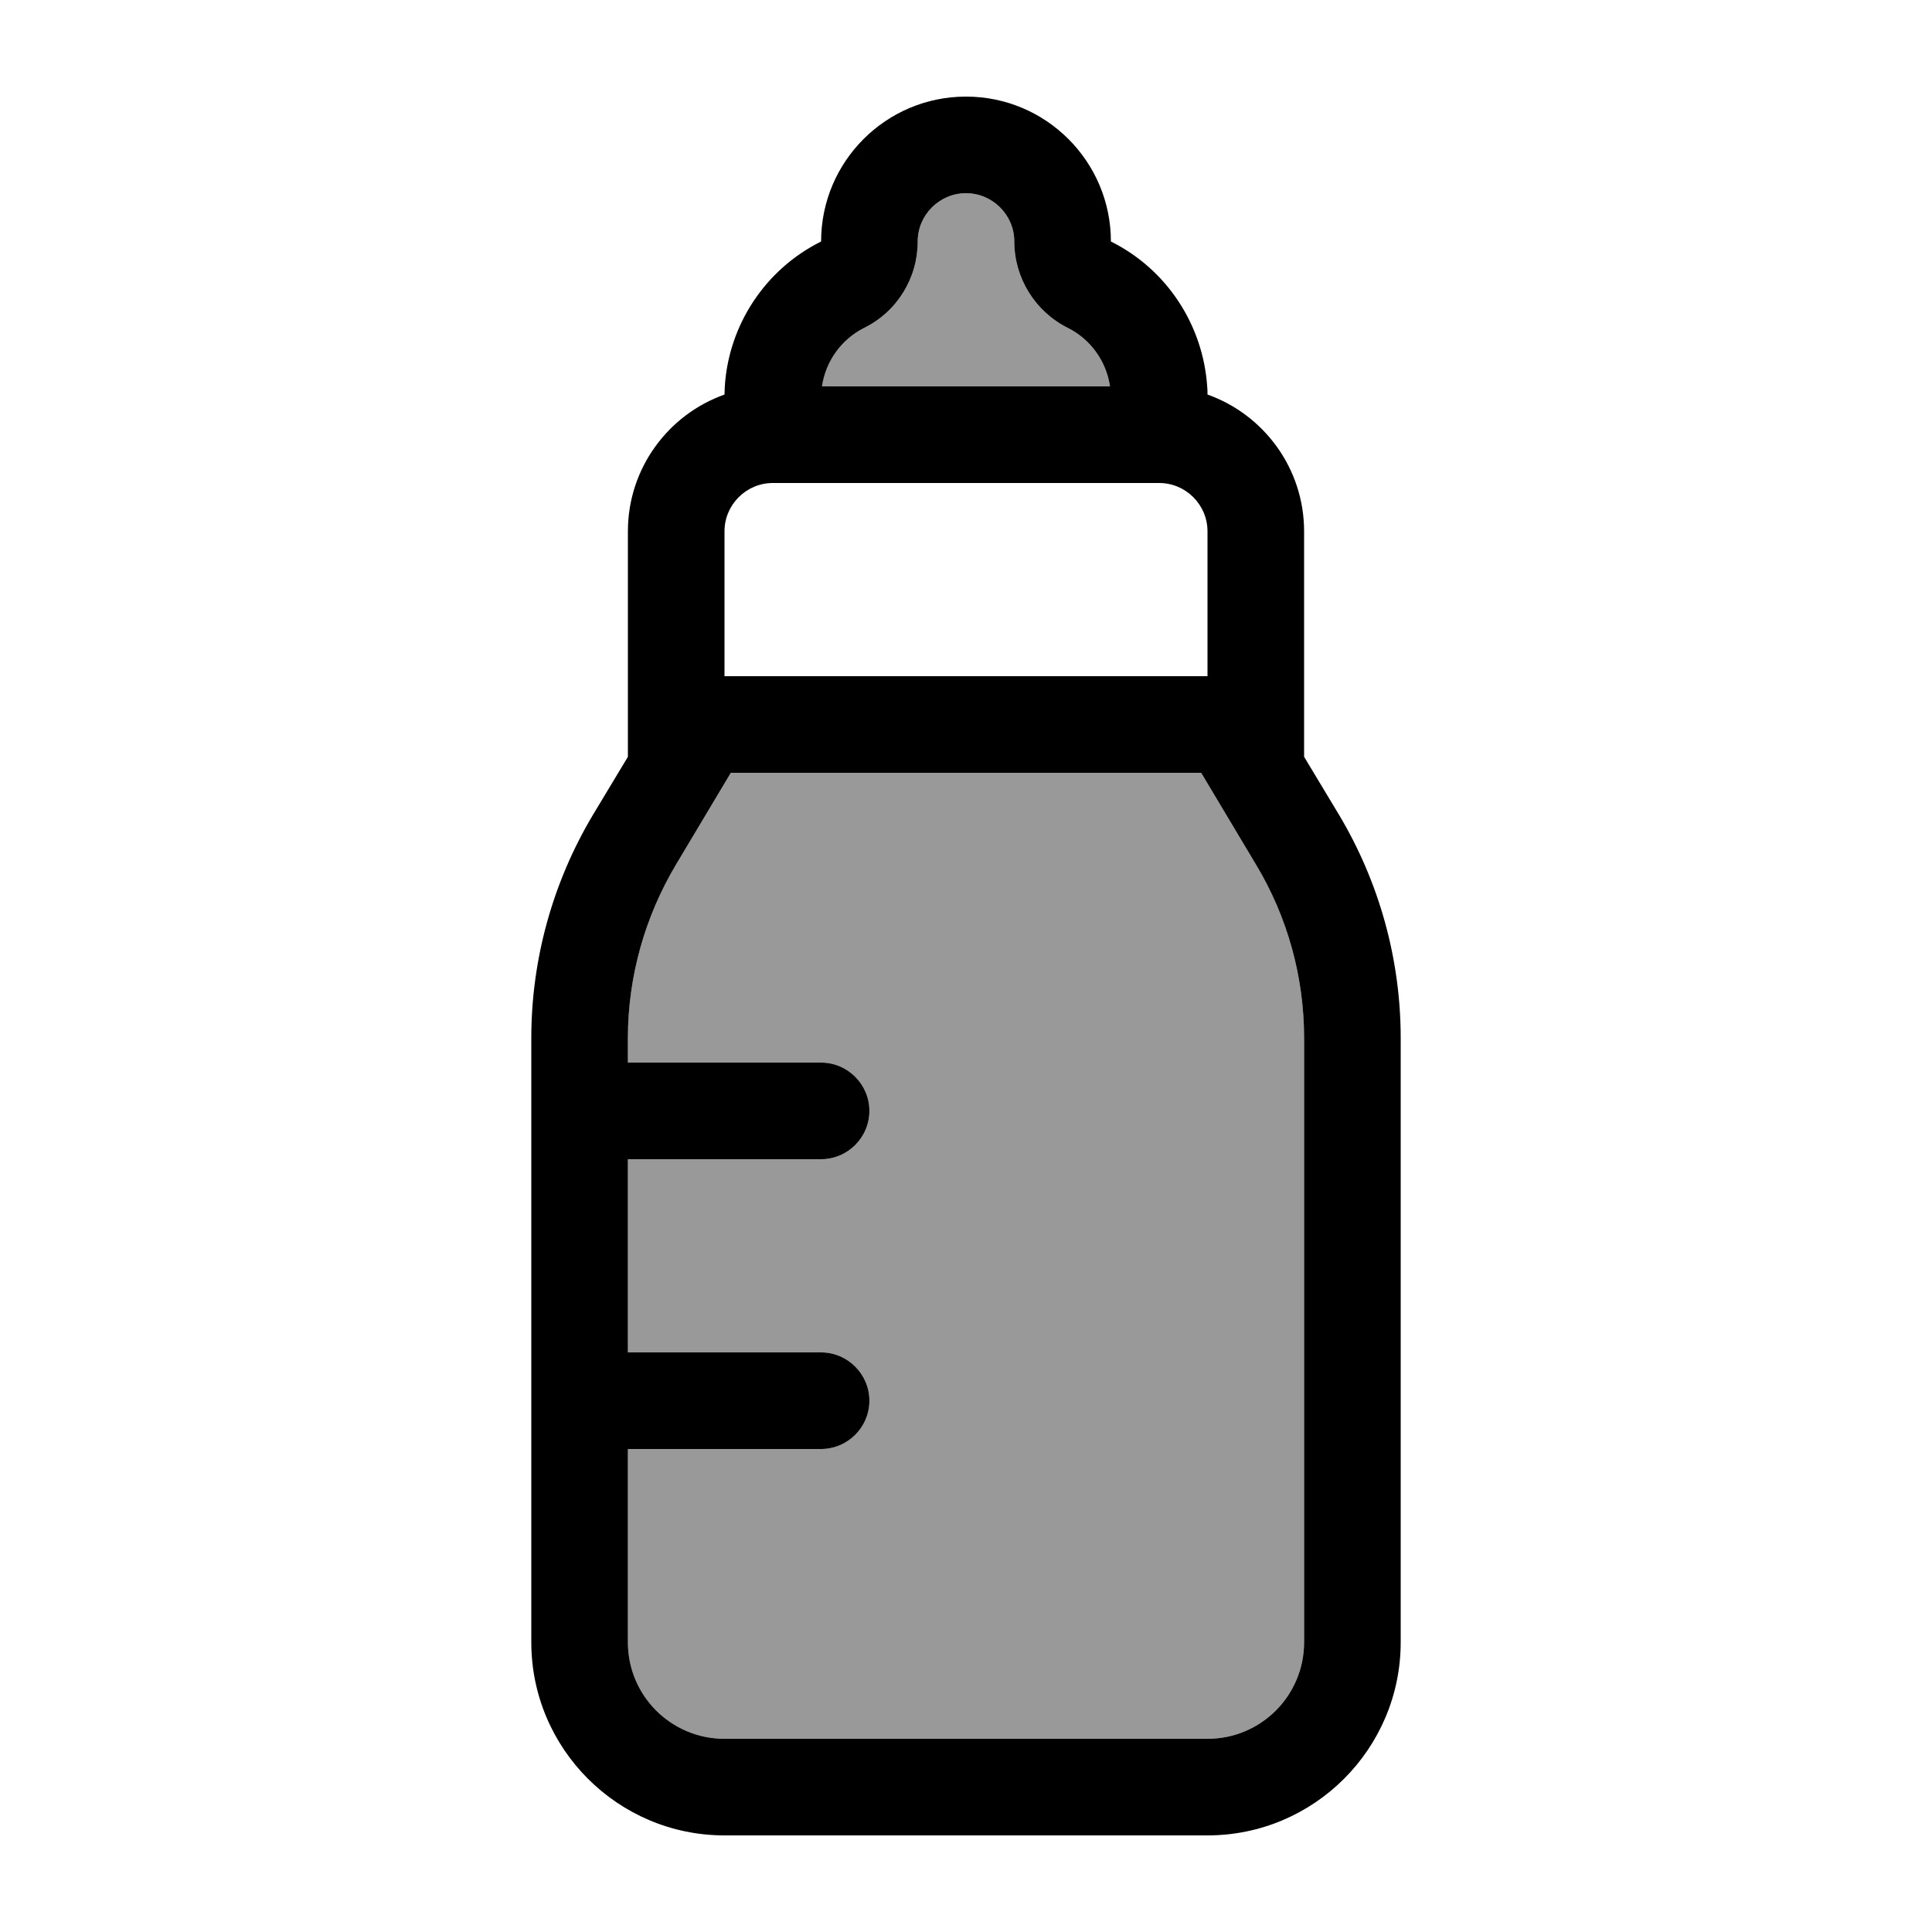
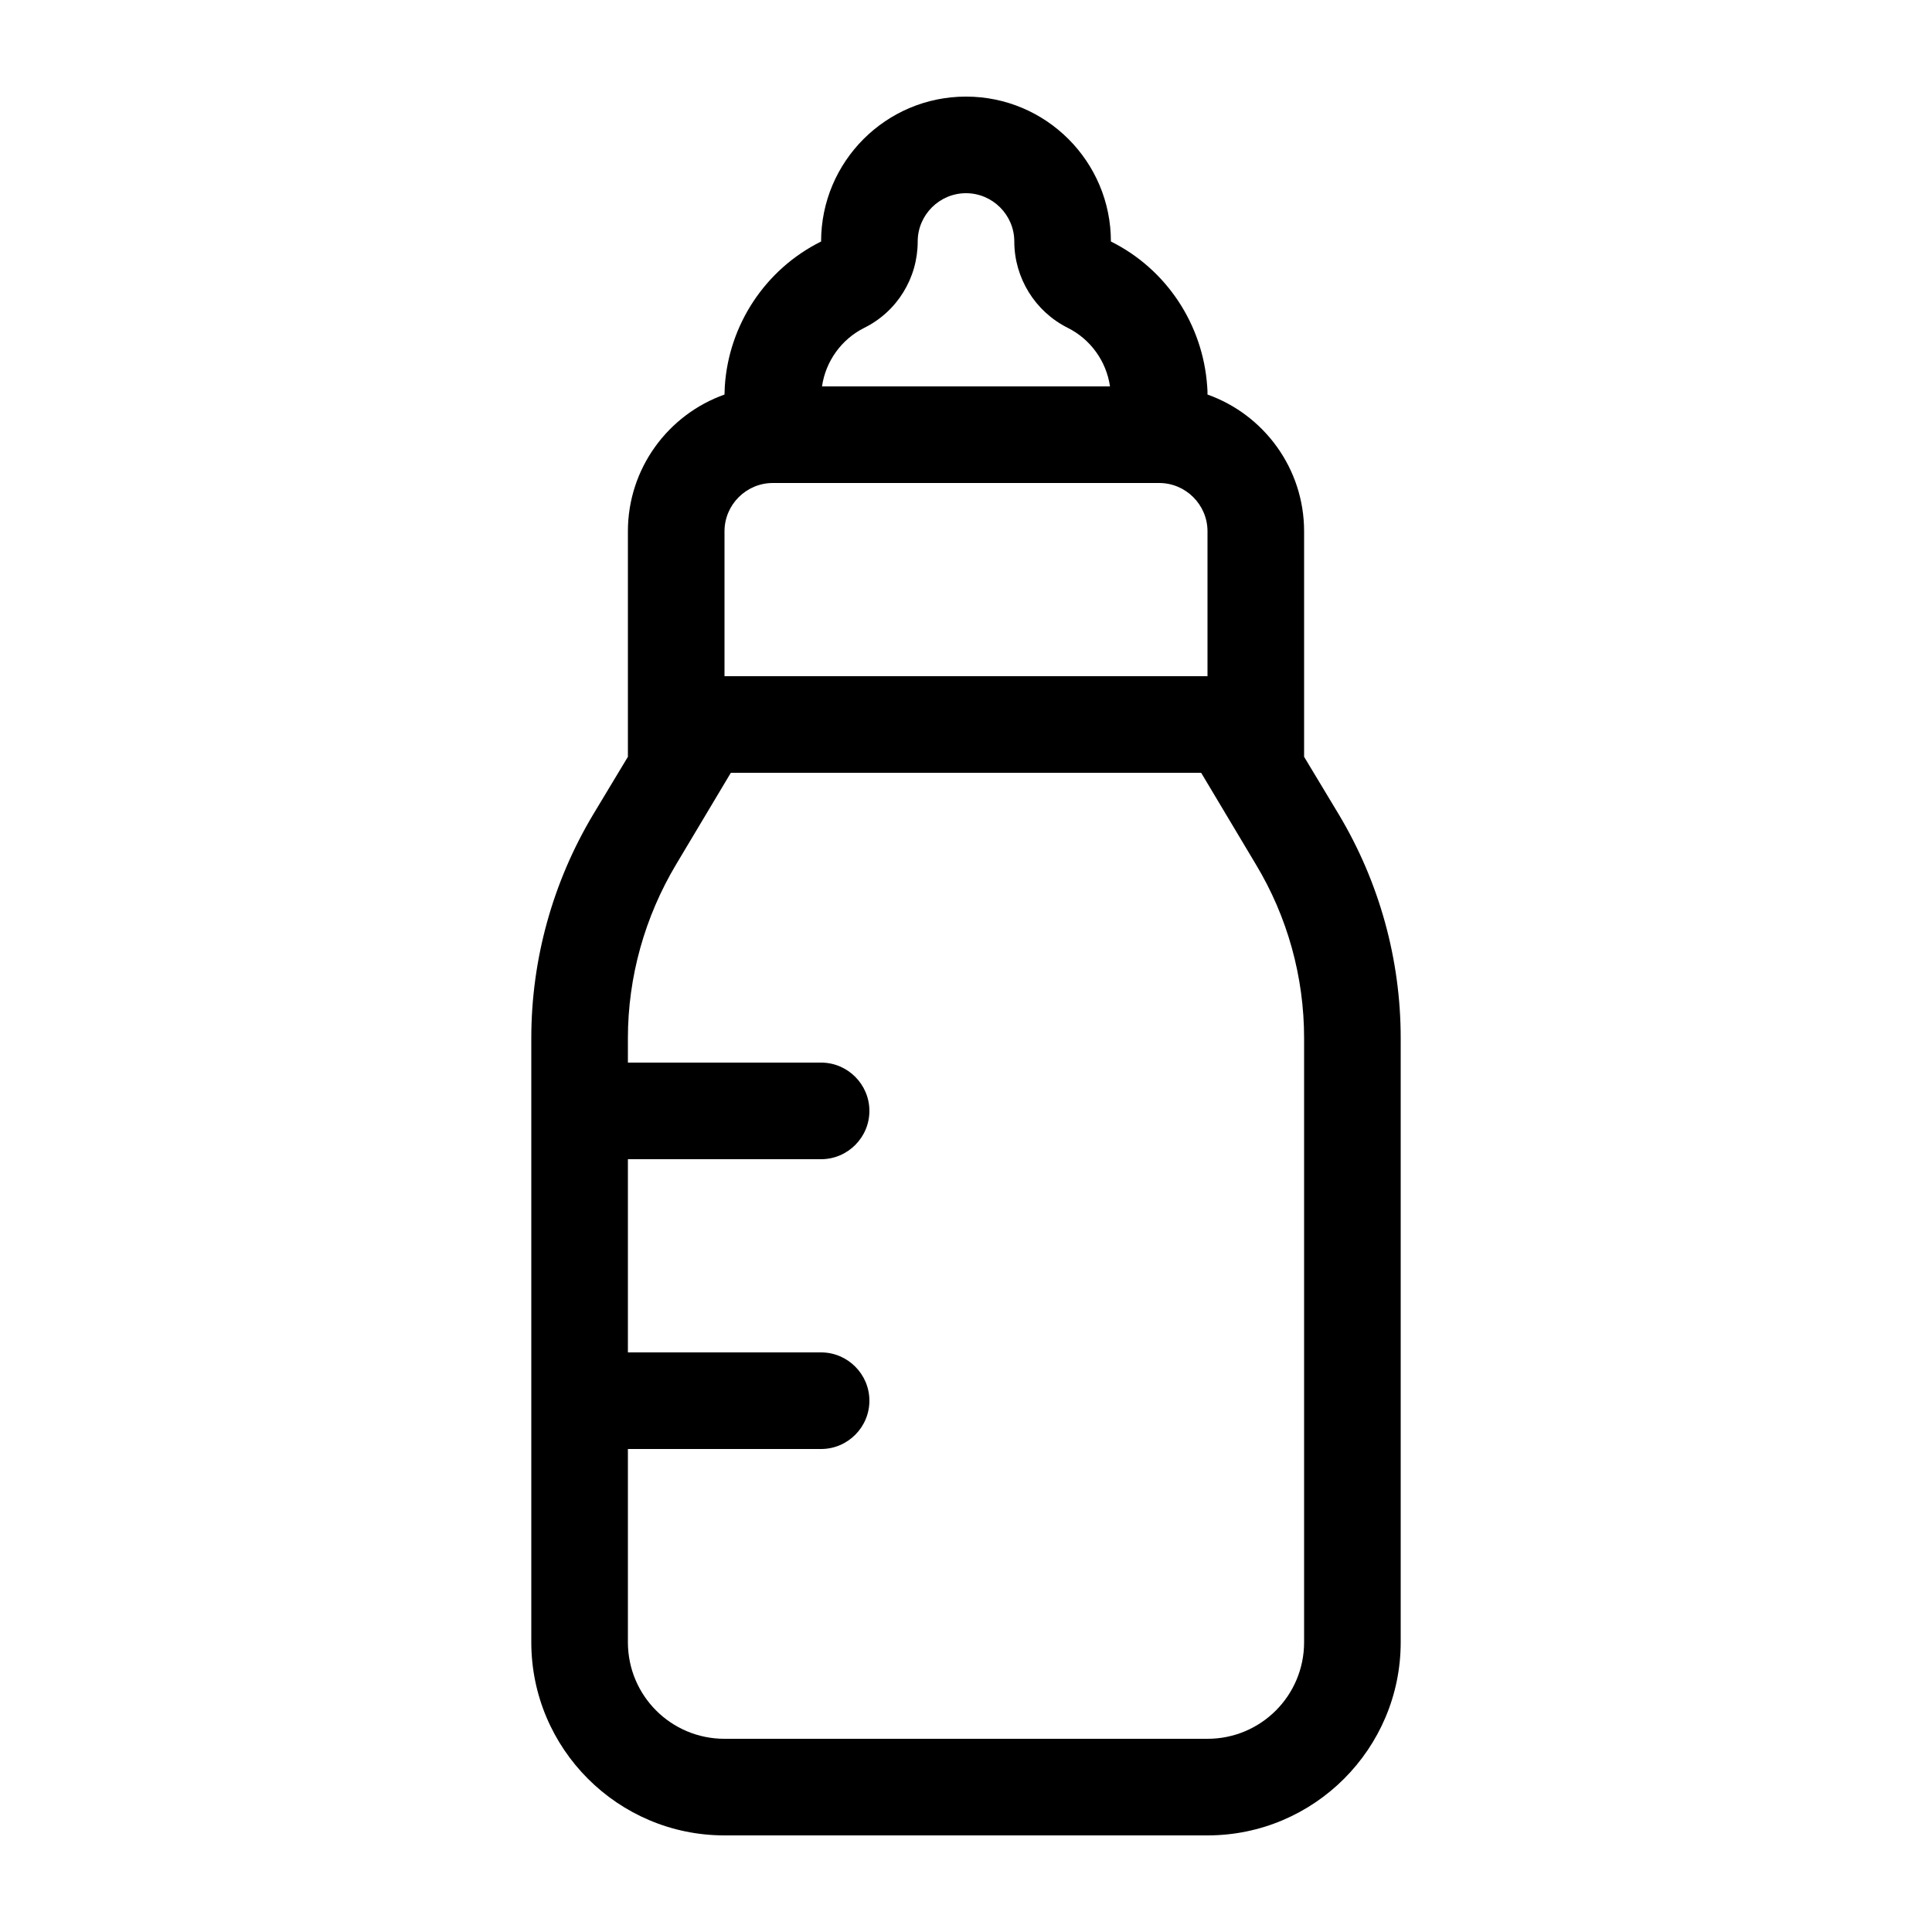
<svg xmlns="http://www.w3.org/2000/svg" viewBox="0 0 640 640">
-   <path opacity=".4" fill="currentColor" d="M208 343.9L208 352L272 352C280.8 352 288 359.2 288 368C288 376.8 280.8 384 272 384L208 384L208 448L272 448C280.8 448 288 455.2 288 464C288 472.8 280.8 480 272 480L208 480L208 544C208 561.7 222.3 576 240 576L400 576C417.7 576 432 561.7 432 544L432 343.9C432 323.6 426.5 303.7 416 286.3L397.9 256L242.1 256L224 286.3C213.6 303.7 208 323.6 208 343.9zM272.3 128L367.7 128C366.5 119.7 361.3 112.4 353.7 108.6C342.9 103.2 336 92.1 336 80C336 71.2 328.8 64 320 64C311.2 64 304 71.2 304 80C304 92.1 297.2 103.2 286.3 108.6C278.7 112.4 273.5 119.7 272.3 128z" />
  <path fill="currentColor" d="M320 32C346.5 32 368 53.5 368 80C386.5 89.2 398.5 107.6 399.9 128C400 128.9 400 129.8 400 130.7C418.6 137.3 432 155.1 432 176L432 250.7L443.5 269.8C456.9 292.2 464 317.8 464 343.9L464 544C464 579.3 435.3 608 400 608L240 608C204.7 608 176 579.3 176 544L176 343.9C176 317.8 183.1 292.2 196.5 269.8L208 250.7L208 176C208 155.1 221.4 137.3 240 130.7C240 129.8 240.1 128.9 240.1 128C241.4 107.6 253.5 89.2 272 80C272 53.5 293.5 32 320 32zM367.7 128C366.5 119.7 361.3 112.4 353.7 108.6C342.9 103.2 336 92.1 336 80C336 71.2 328.8 64 320 64C311.2 64 304 71.2 304 80C304 92.1 297.2 103.2 286.3 108.6C278.7 112.4 273.5 119.7 272.3 128L367.7 128zM256 160C247.2 160 240 167.2 240 176L240 224L400 224L400 176C400 167.2 392.8 160 384 160L256 160zM224 286.3C213.6 303.7 208 323.6 208 343.9L208 352L272 352C280.8 352 288 359.2 288 368C288 376.8 280.8 384 272 384L208 384L208 448L272 448C280.8 448 288 455.2 288 464C288 472.8 280.8 480 272 480L208 480L208 544C208 561.7 222.3 576 240 576L400 576C417.7 576 432 561.7 432 544L432 343.9C432 323.6 426.5 303.7 416 286.3L397.9 256L242.1 256L224 286.3z" />
</svg>